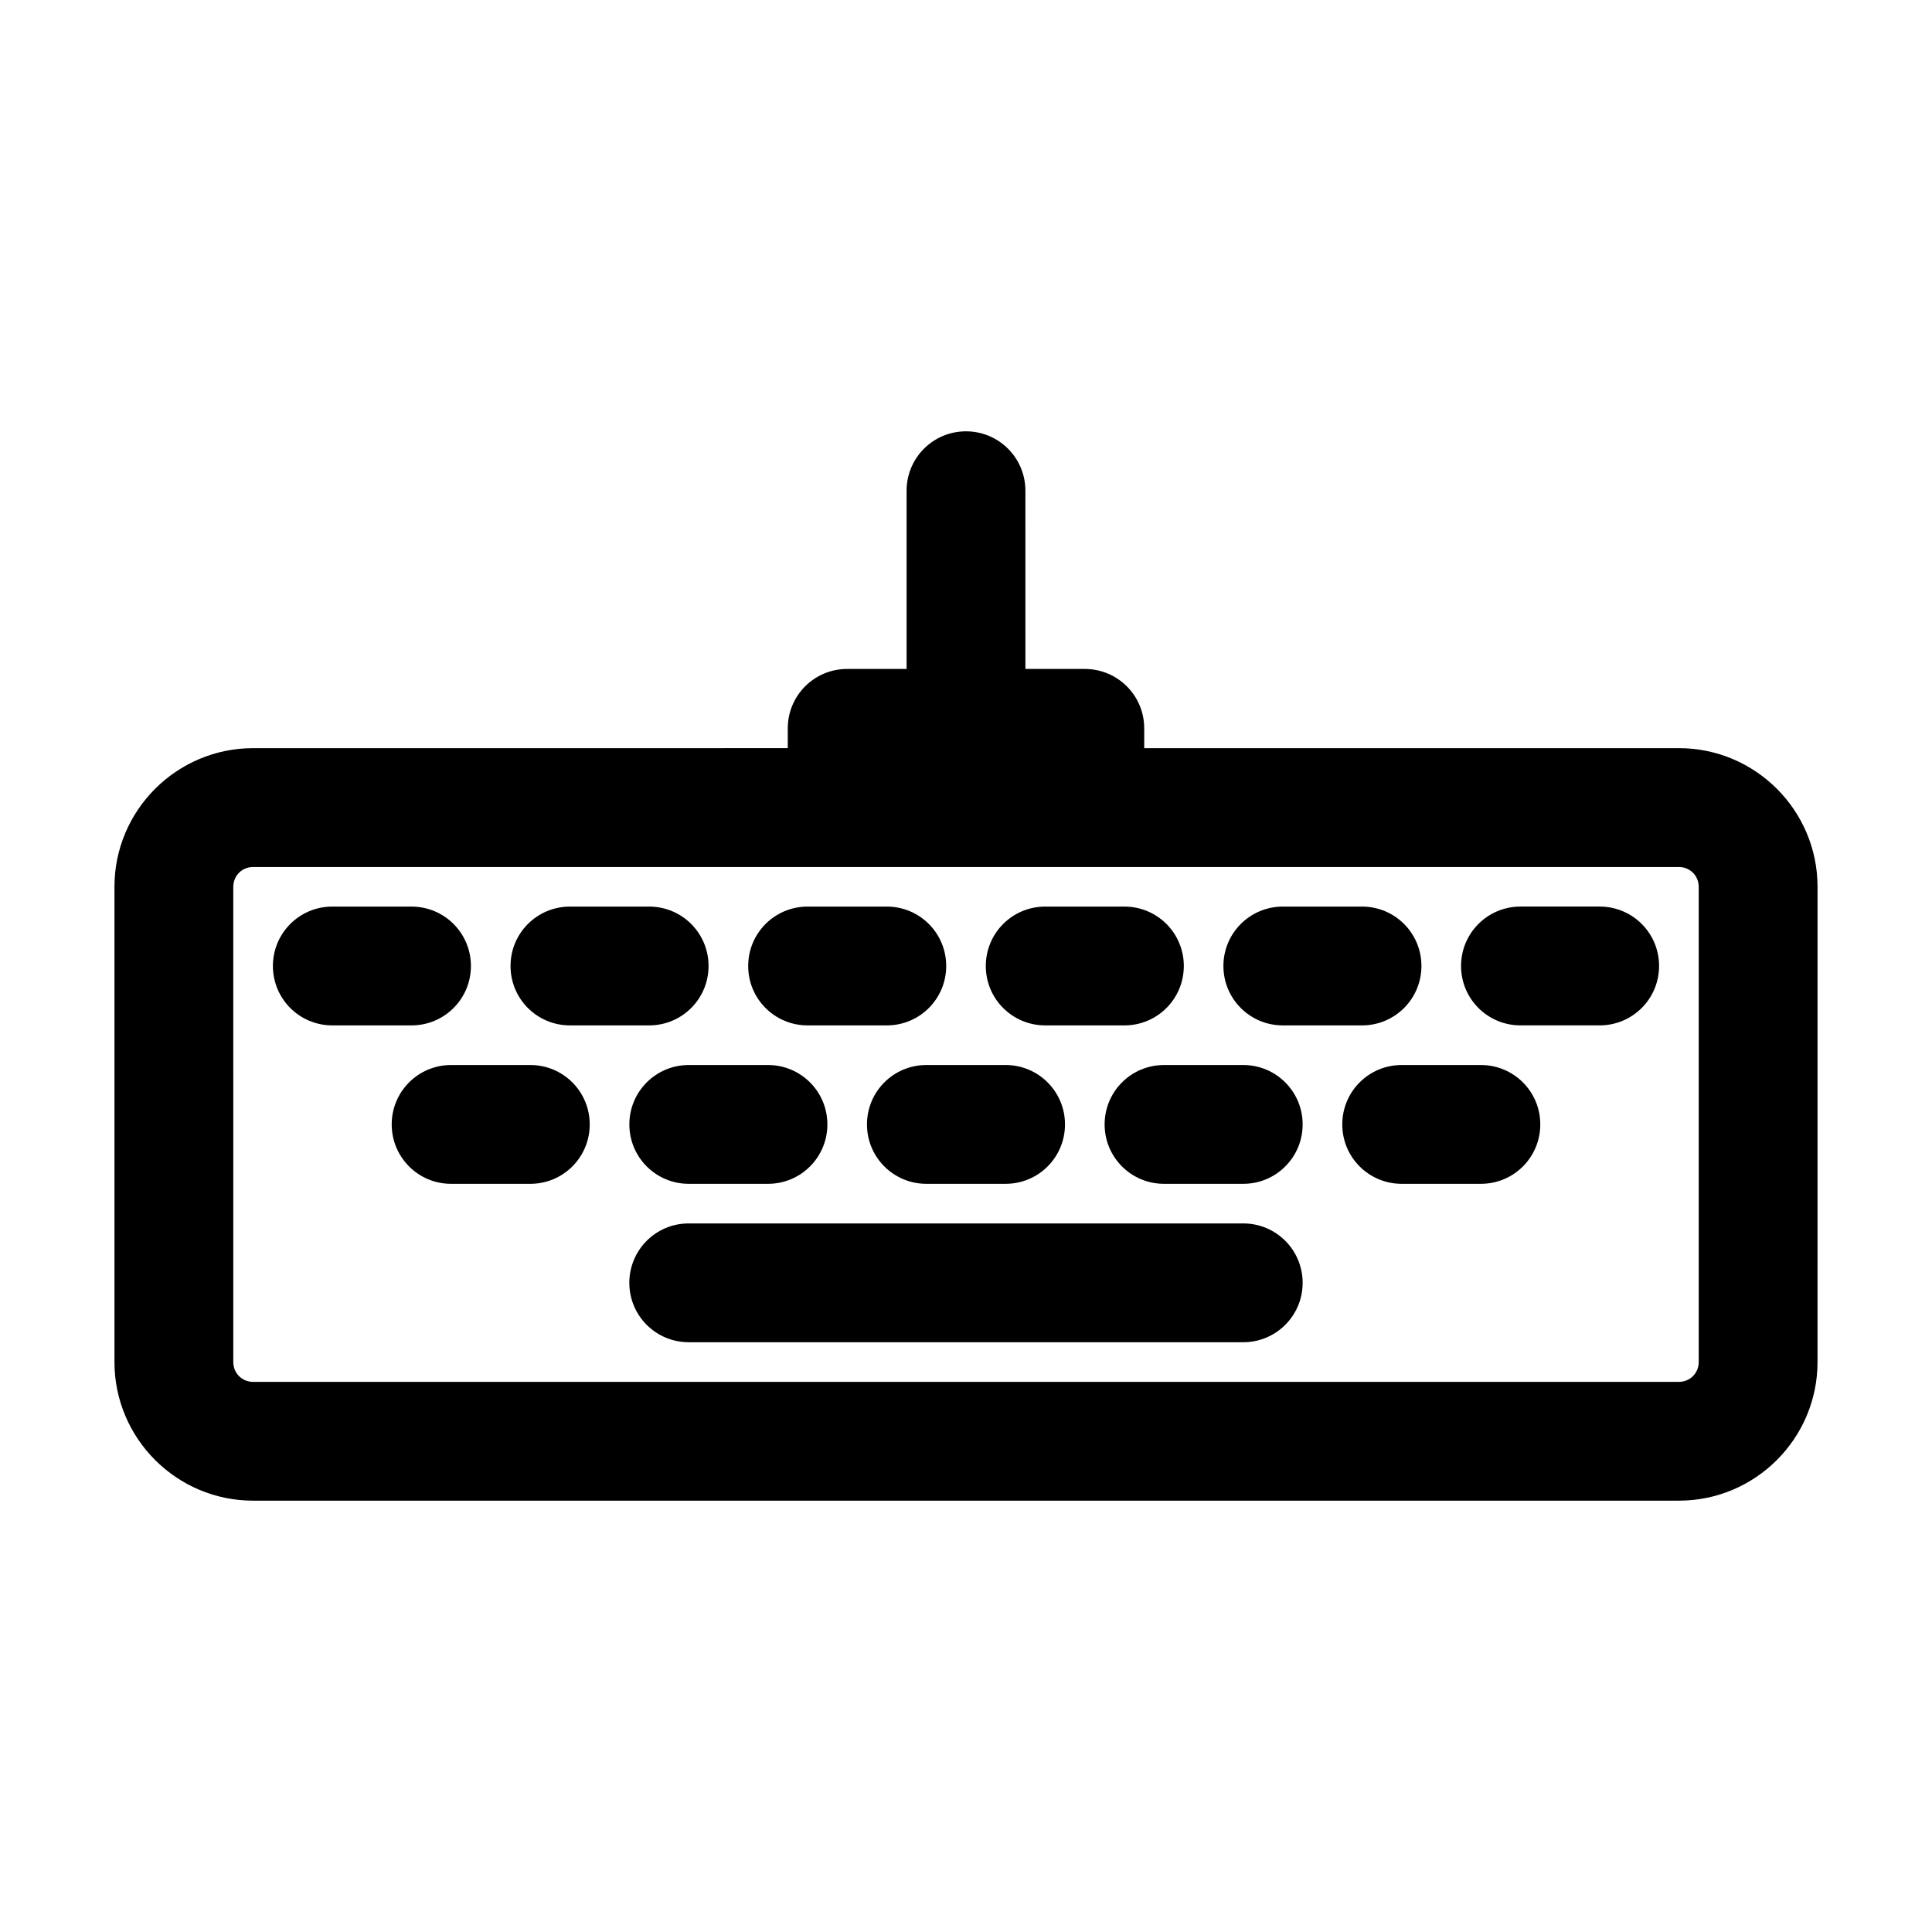
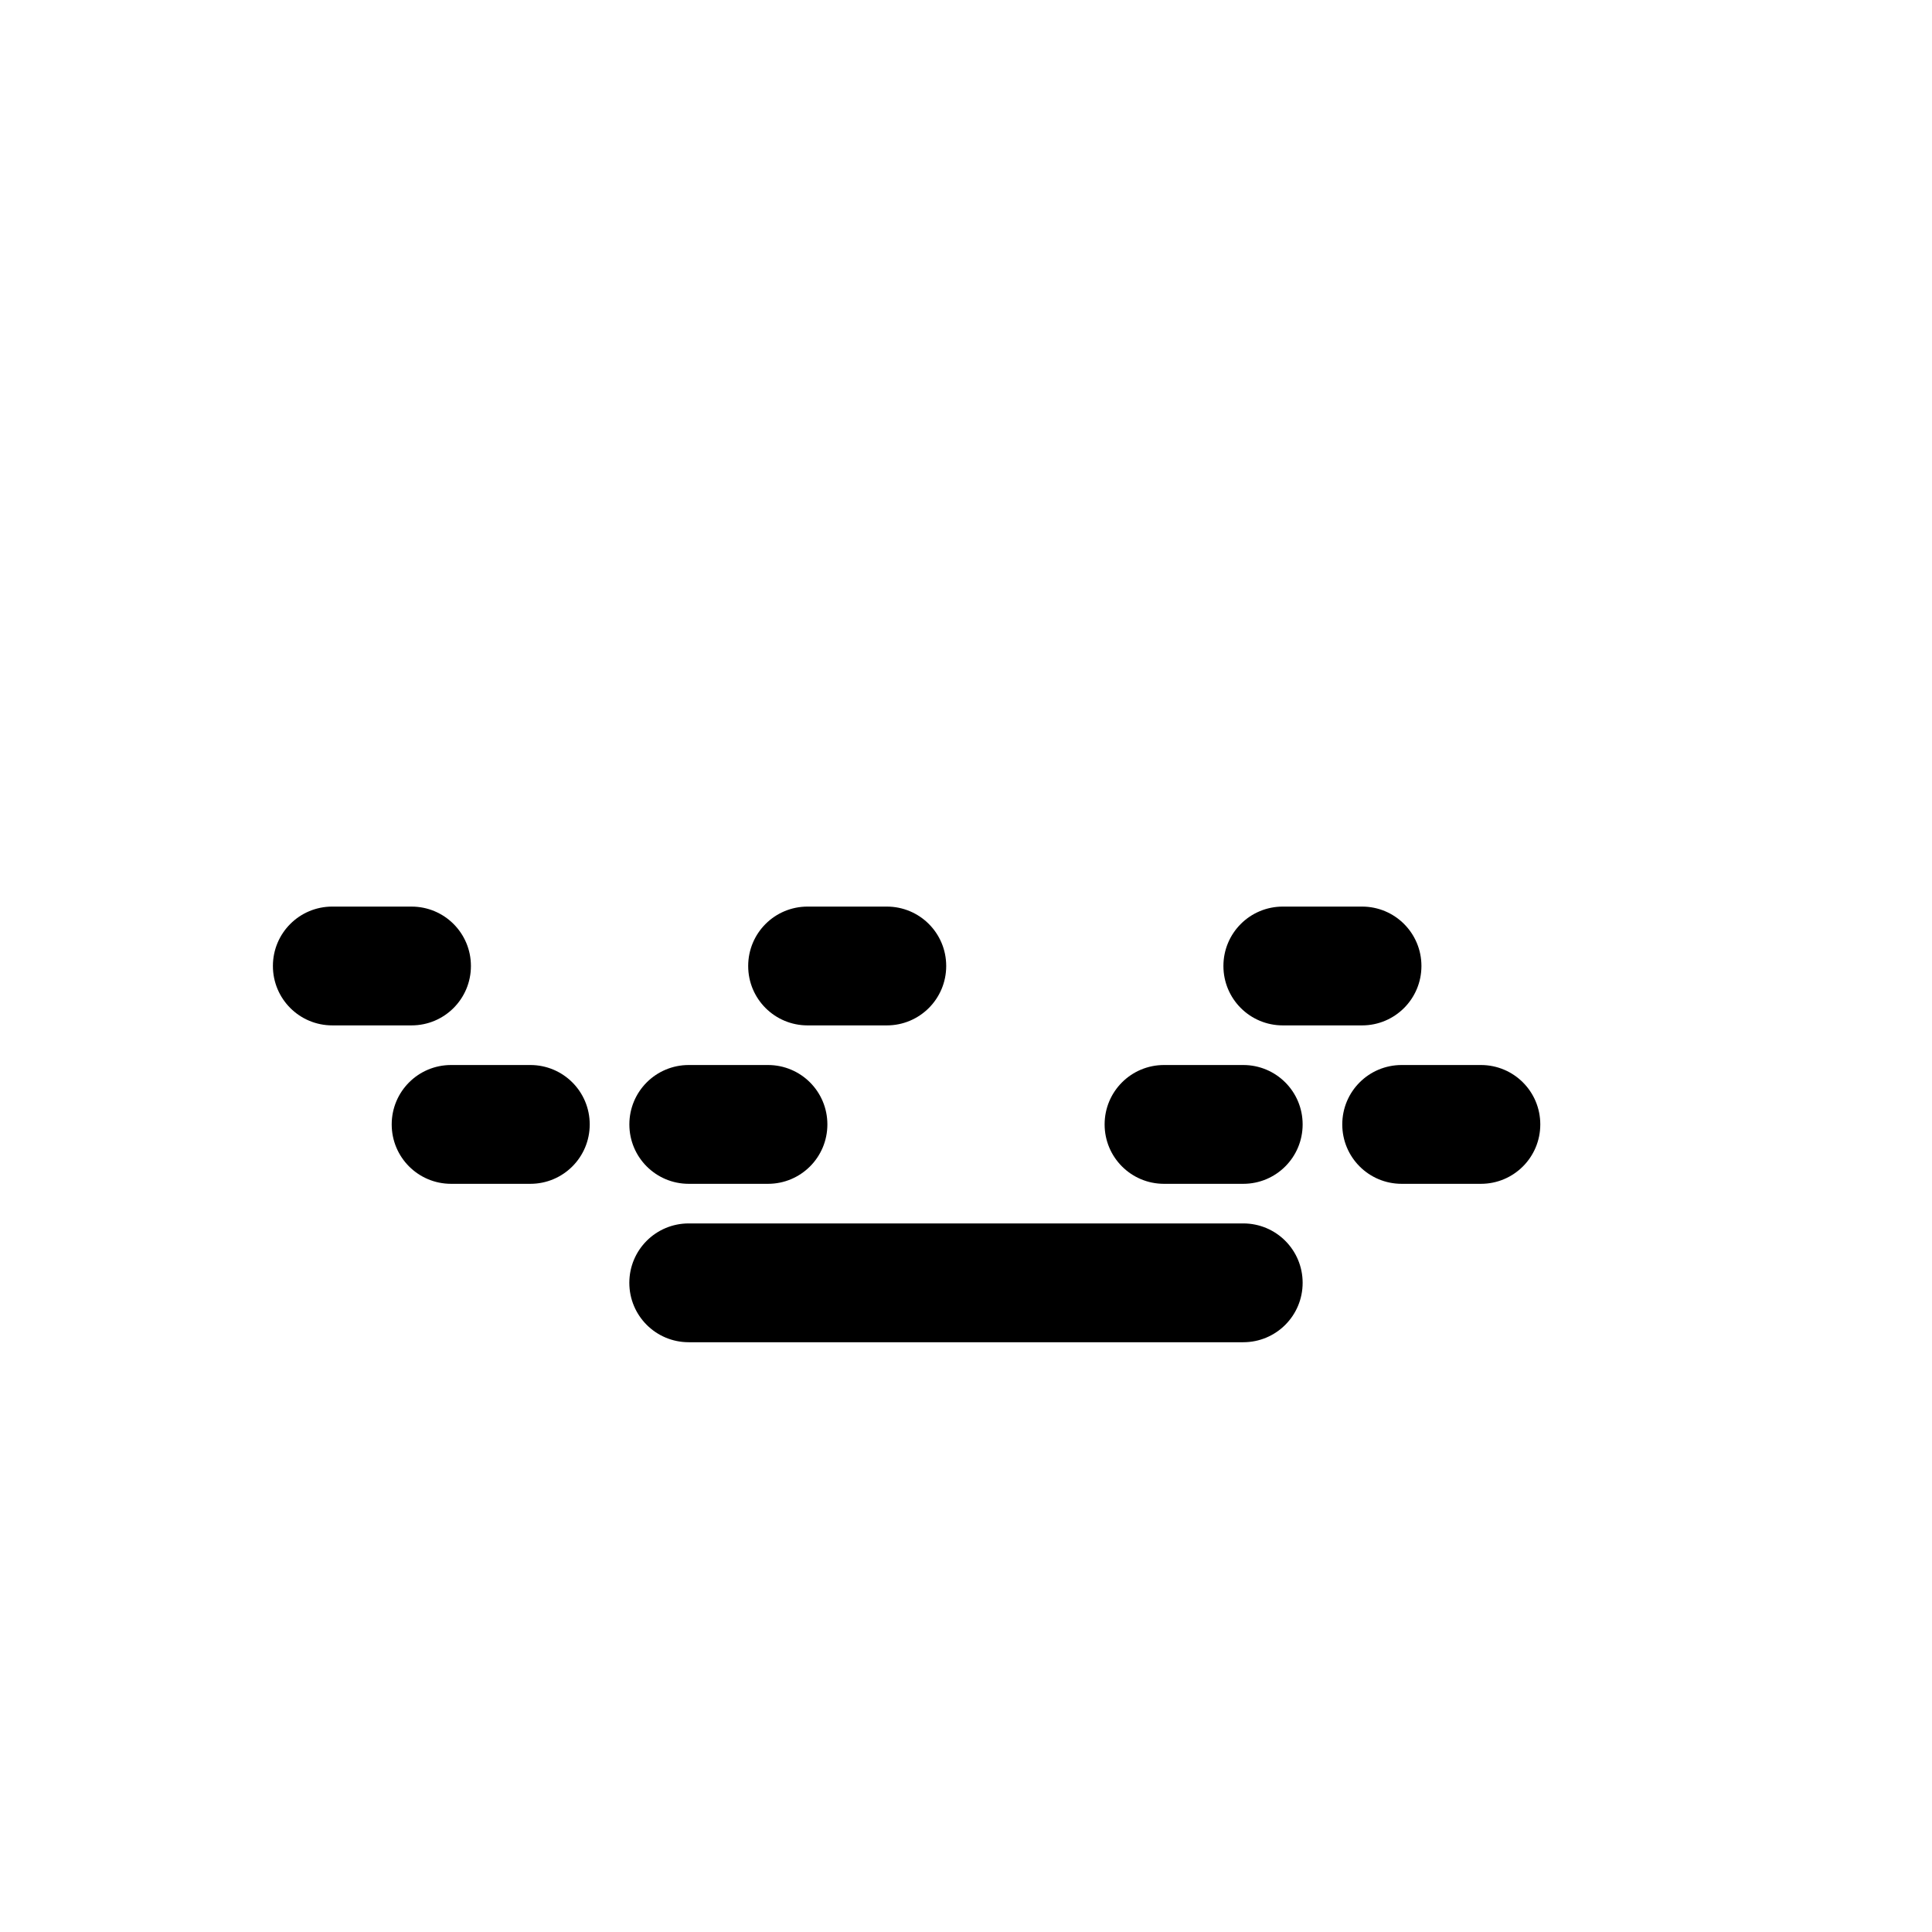
<svg xmlns="http://www.w3.org/2000/svg" fill="#000000" width="800px" height="800px" version="1.1" viewBox="144 144 512 512">
  <g>
-     <path d="m588.93 342.27h-141.7v-5.246c0-8.711-7.031-15.742-15.742-15.742h-15.742l-0.004-47.234c0-8.711-7.031-15.742-15.742-15.742s-15.742 7.031-15.742 15.742v47.23h-15.746c-8.711 0-15.742 7.031-15.742 15.742v5.246l-141.7 0.004c-20.258 0-36.734 16.48-36.734 36.734v125.95c0 20.258 16.48 36.734 36.734 36.734h377.86c20.258 0 36.734-16.48 36.734-36.734l0.004-125.95c0-20.258-16.48-36.738-36.738-36.738zm5.25 162.69c0 2.938-2.309 5.246-5.246 5.246l-377.86 0.004c-2.938 0-5.246-2.309-5.246-5.246l-0.004-125.95c0-2.938 2.309-5.246 5.246-5.246h377.86c2.938 0 5.246 2.309 5.246 5.246z" />
    <path d="m268.8 400c0-8.711-7.031-15.742-15.742-15.742l-20.992-0.004c-8.711 0-15.742 7.031-15.742 15.742 0 8.711 7.031 15.742 15.742 15.742h20.992c8.711 0.004 15.742-7.027 15.742-15.738z" />
-     <path d="m295.04 415.74h20.992c8.711 0 15.742-7.031 15.742-15.742s-7.031-15.742-15.742-15.742h-20.992c-8.711 0-15.742 7.031-15.742 15.742-0.004 8.711 7.031 15.742 15.742 15.742z" />
    <path d="m358.02 415.74h20.992c8.711 0 15.742-7.031 15.742-15.742s-7.031-15.742-15.742-15.742h-20.992c-8.711 0-15.742 7.031-15.742 15.742-0.004 8.711 7.027 15.742 15.742 15.742z" />
-     <path d="m420.99 415.74h20.992c8.711 0 15.742-7.031 15.742-15.742s-7.031-15.742-15.742-15.742h-20.992c-8.711 0-15.742 7.031-15.742 15.742-0.004 8.711 7.027 15.742 15.742 15.742z" />
    <path d="m483.96 415.74h20.992c8.711 0 15.742-7.031 15.742-15.742s-7.031-15.742-15.742-15.742h-20.992c-8.711 0-15.742 7.031-15.742 15.742s7.031 15.742 15.742 15.742z" />
-     <path d="m567.93 384.25h-20.992c-8.711 0-15.742 7.031-15.742 15.742 0 8.711 7.031 15.742 15.742 15.742h20.992c8.711 0 15.742-7.031 15.742-15.742 0.004-8.711-7.027-15.742-15.742-15.742z" />
    <path d="m284.54 426.24h-20.992c-8.711 0-15.742 7.031-15.742 15.742 0 8.711 7.031 15.742 15.742 15.742h20.992c8.711 0 15.742-7.031 15.742-15.742 0-8.711-7.031-15.742-15.742-15.742z" />
    <path d="m326.53 426.24c-8.711 0-15.742 7.031-15.742 15.742 0 8.711 7.031 15.742 15.742 15.742h20.992c8.711 0 15.742-7.031 15.742-15.742 0-8.711-7.031-15.742-15.742-15.742z" />
-     <path d="m389.5 426.24c-8.711 0-15.742 7.031-15.742 15.742 0 8.711 7.031 15.742 15.742 15.742h20.992c8.711 0 15.742-7.031 15.742-15.742 0-8.711-7.031-15.742-15.742-15.742z" />
    <path d="m473.47 426.24h-20.992c-8.711 0-15.742 7.031-15.742 15.742 0 8.711 7.031 15.742 15.742 15.742h20.992c8.711 0 15.742-7.031 15.742-15.742 0-8.711-7.031-15.742-15.742-15.742z" />
    <path d="m536.45 426.24h-20.992c-8.711 0-15.742 7.031-15.742 15.742 0 8.711 7.031 15.742 15.742 15.742h20.992c8.711 0 15.742-7.031 15.742-15.742 0.004-8.711-7.027-15.742-15.742-15.742z" />
    <path d="m473.47 468.22h-146.95c-8.711 0-15.742 7.031-15.742 15.742 0 8.711 7.031 15.742 15.742 15.742h146.95c8.711 0 15.742-7.031 15.742-15.742 0-8.711-7.031-15.742-15.742-15.742z" />
  </g>
</svg>